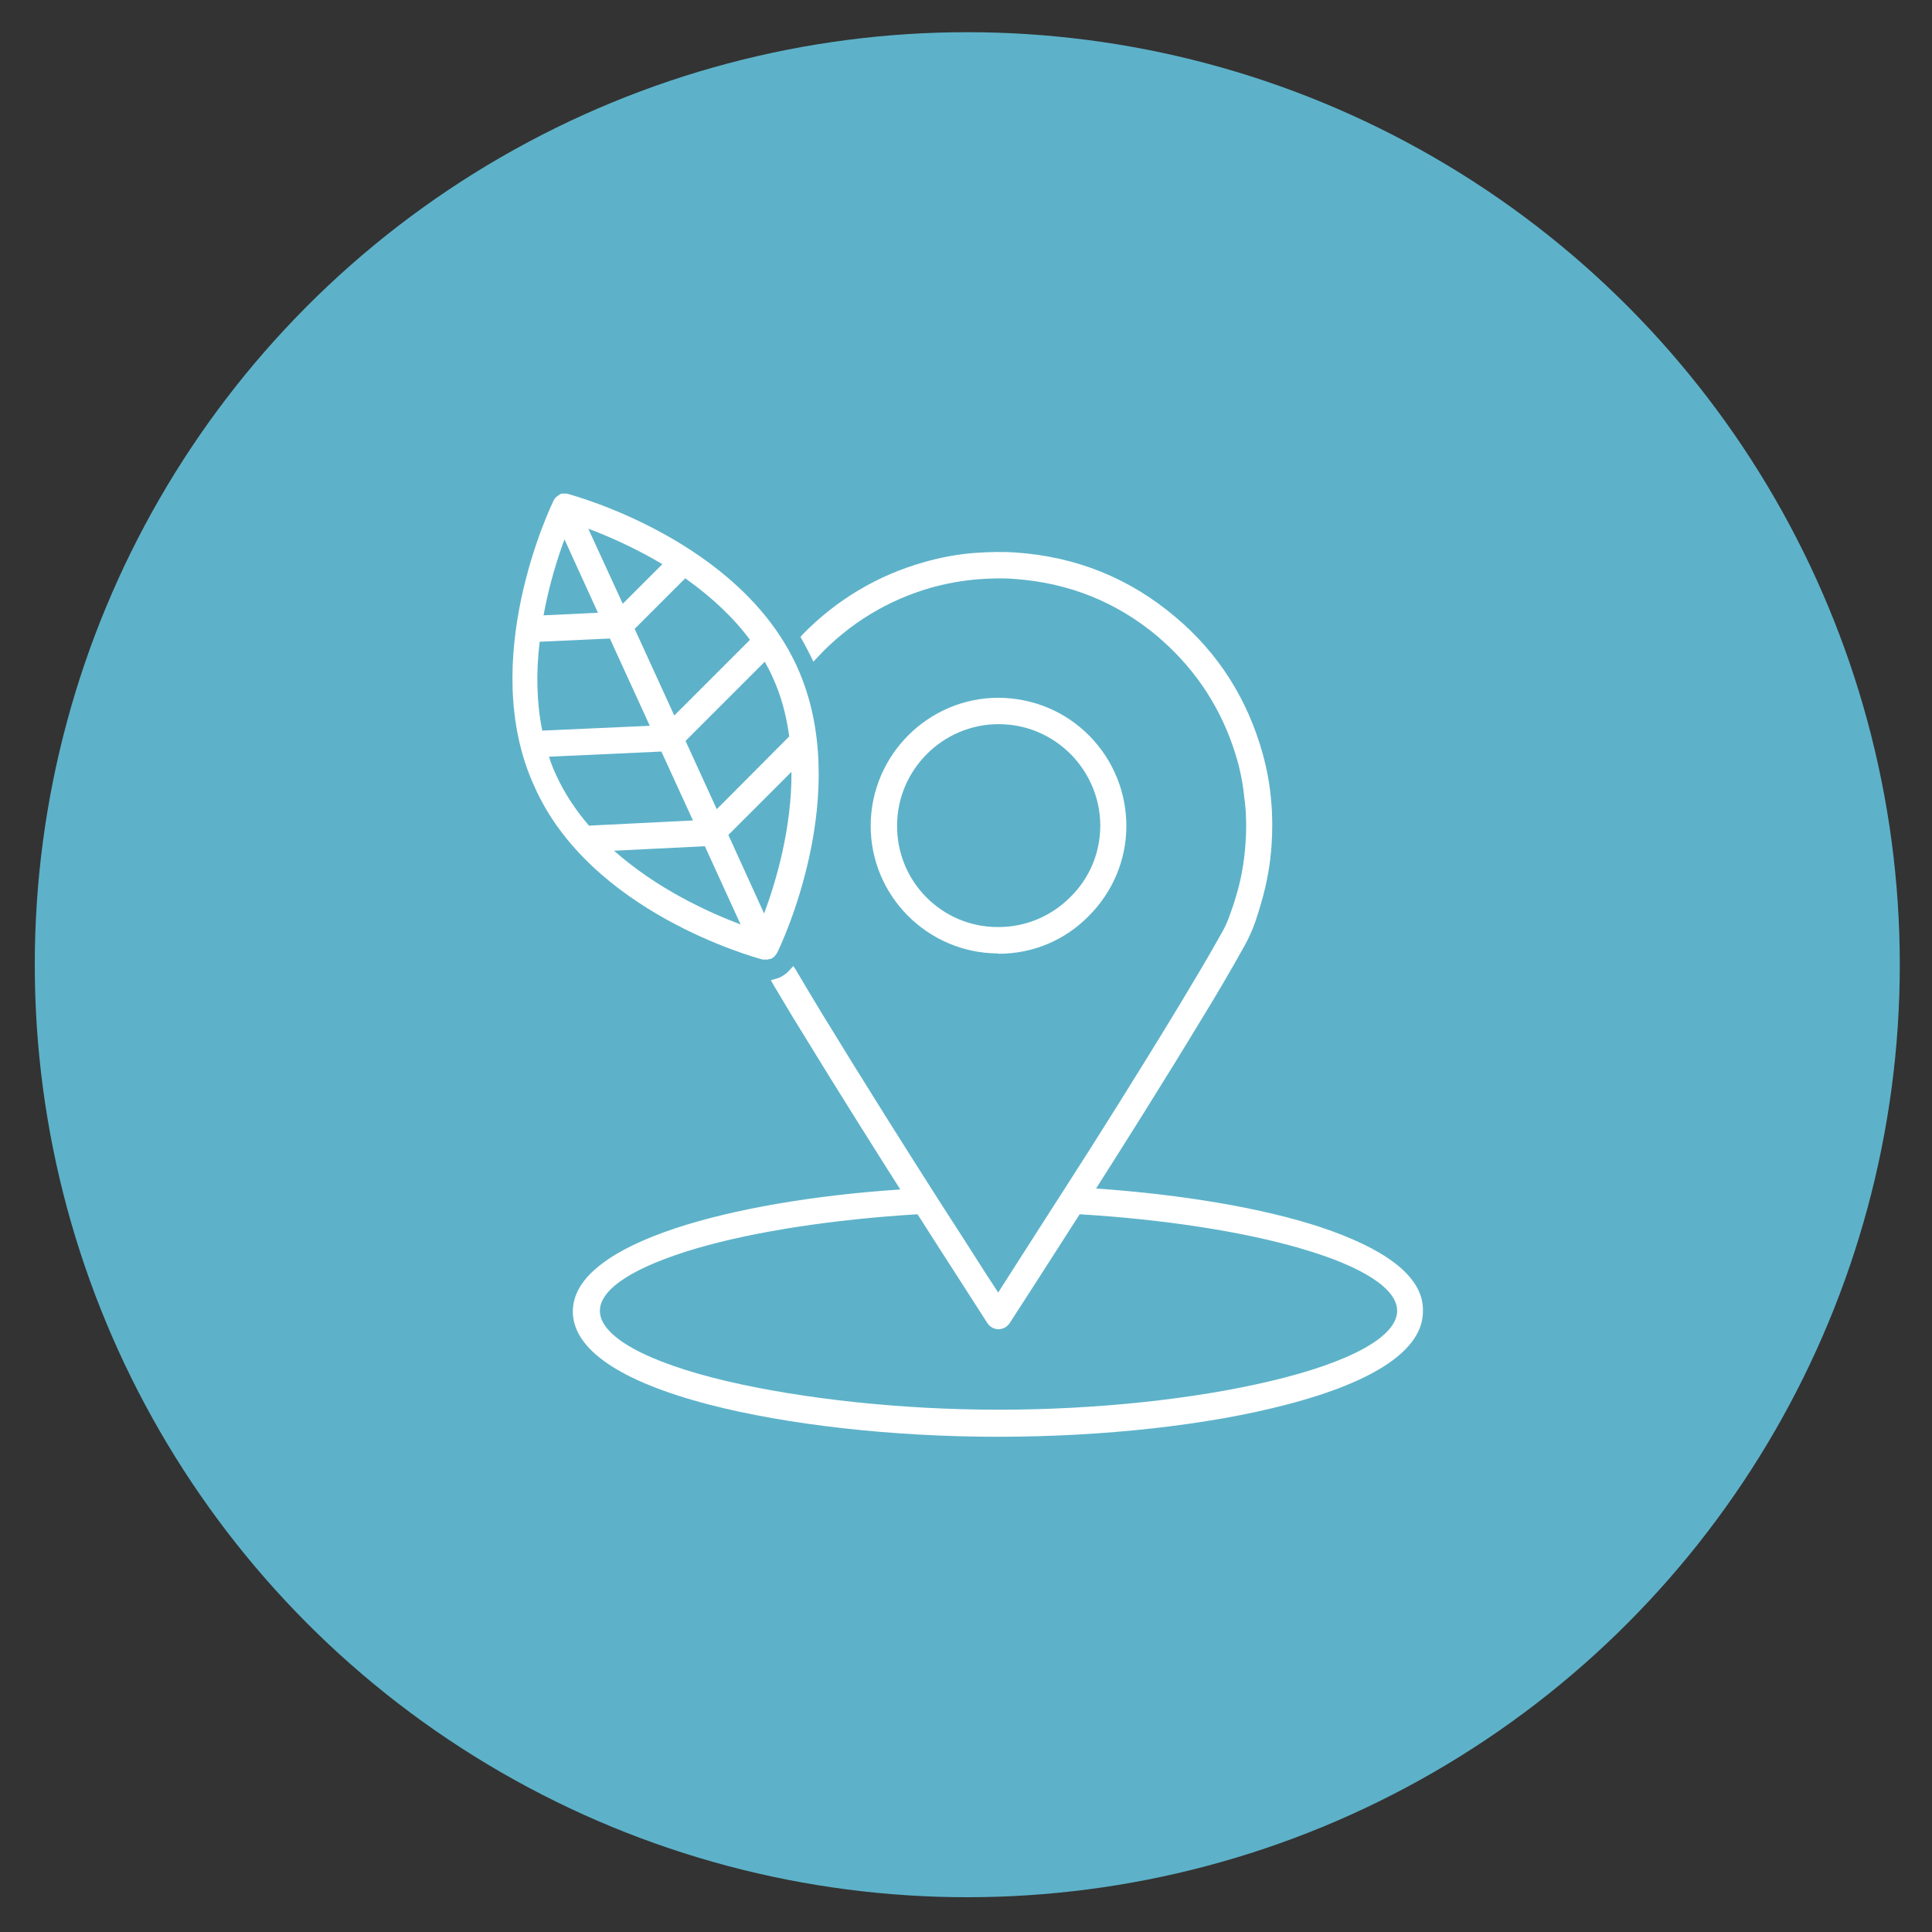
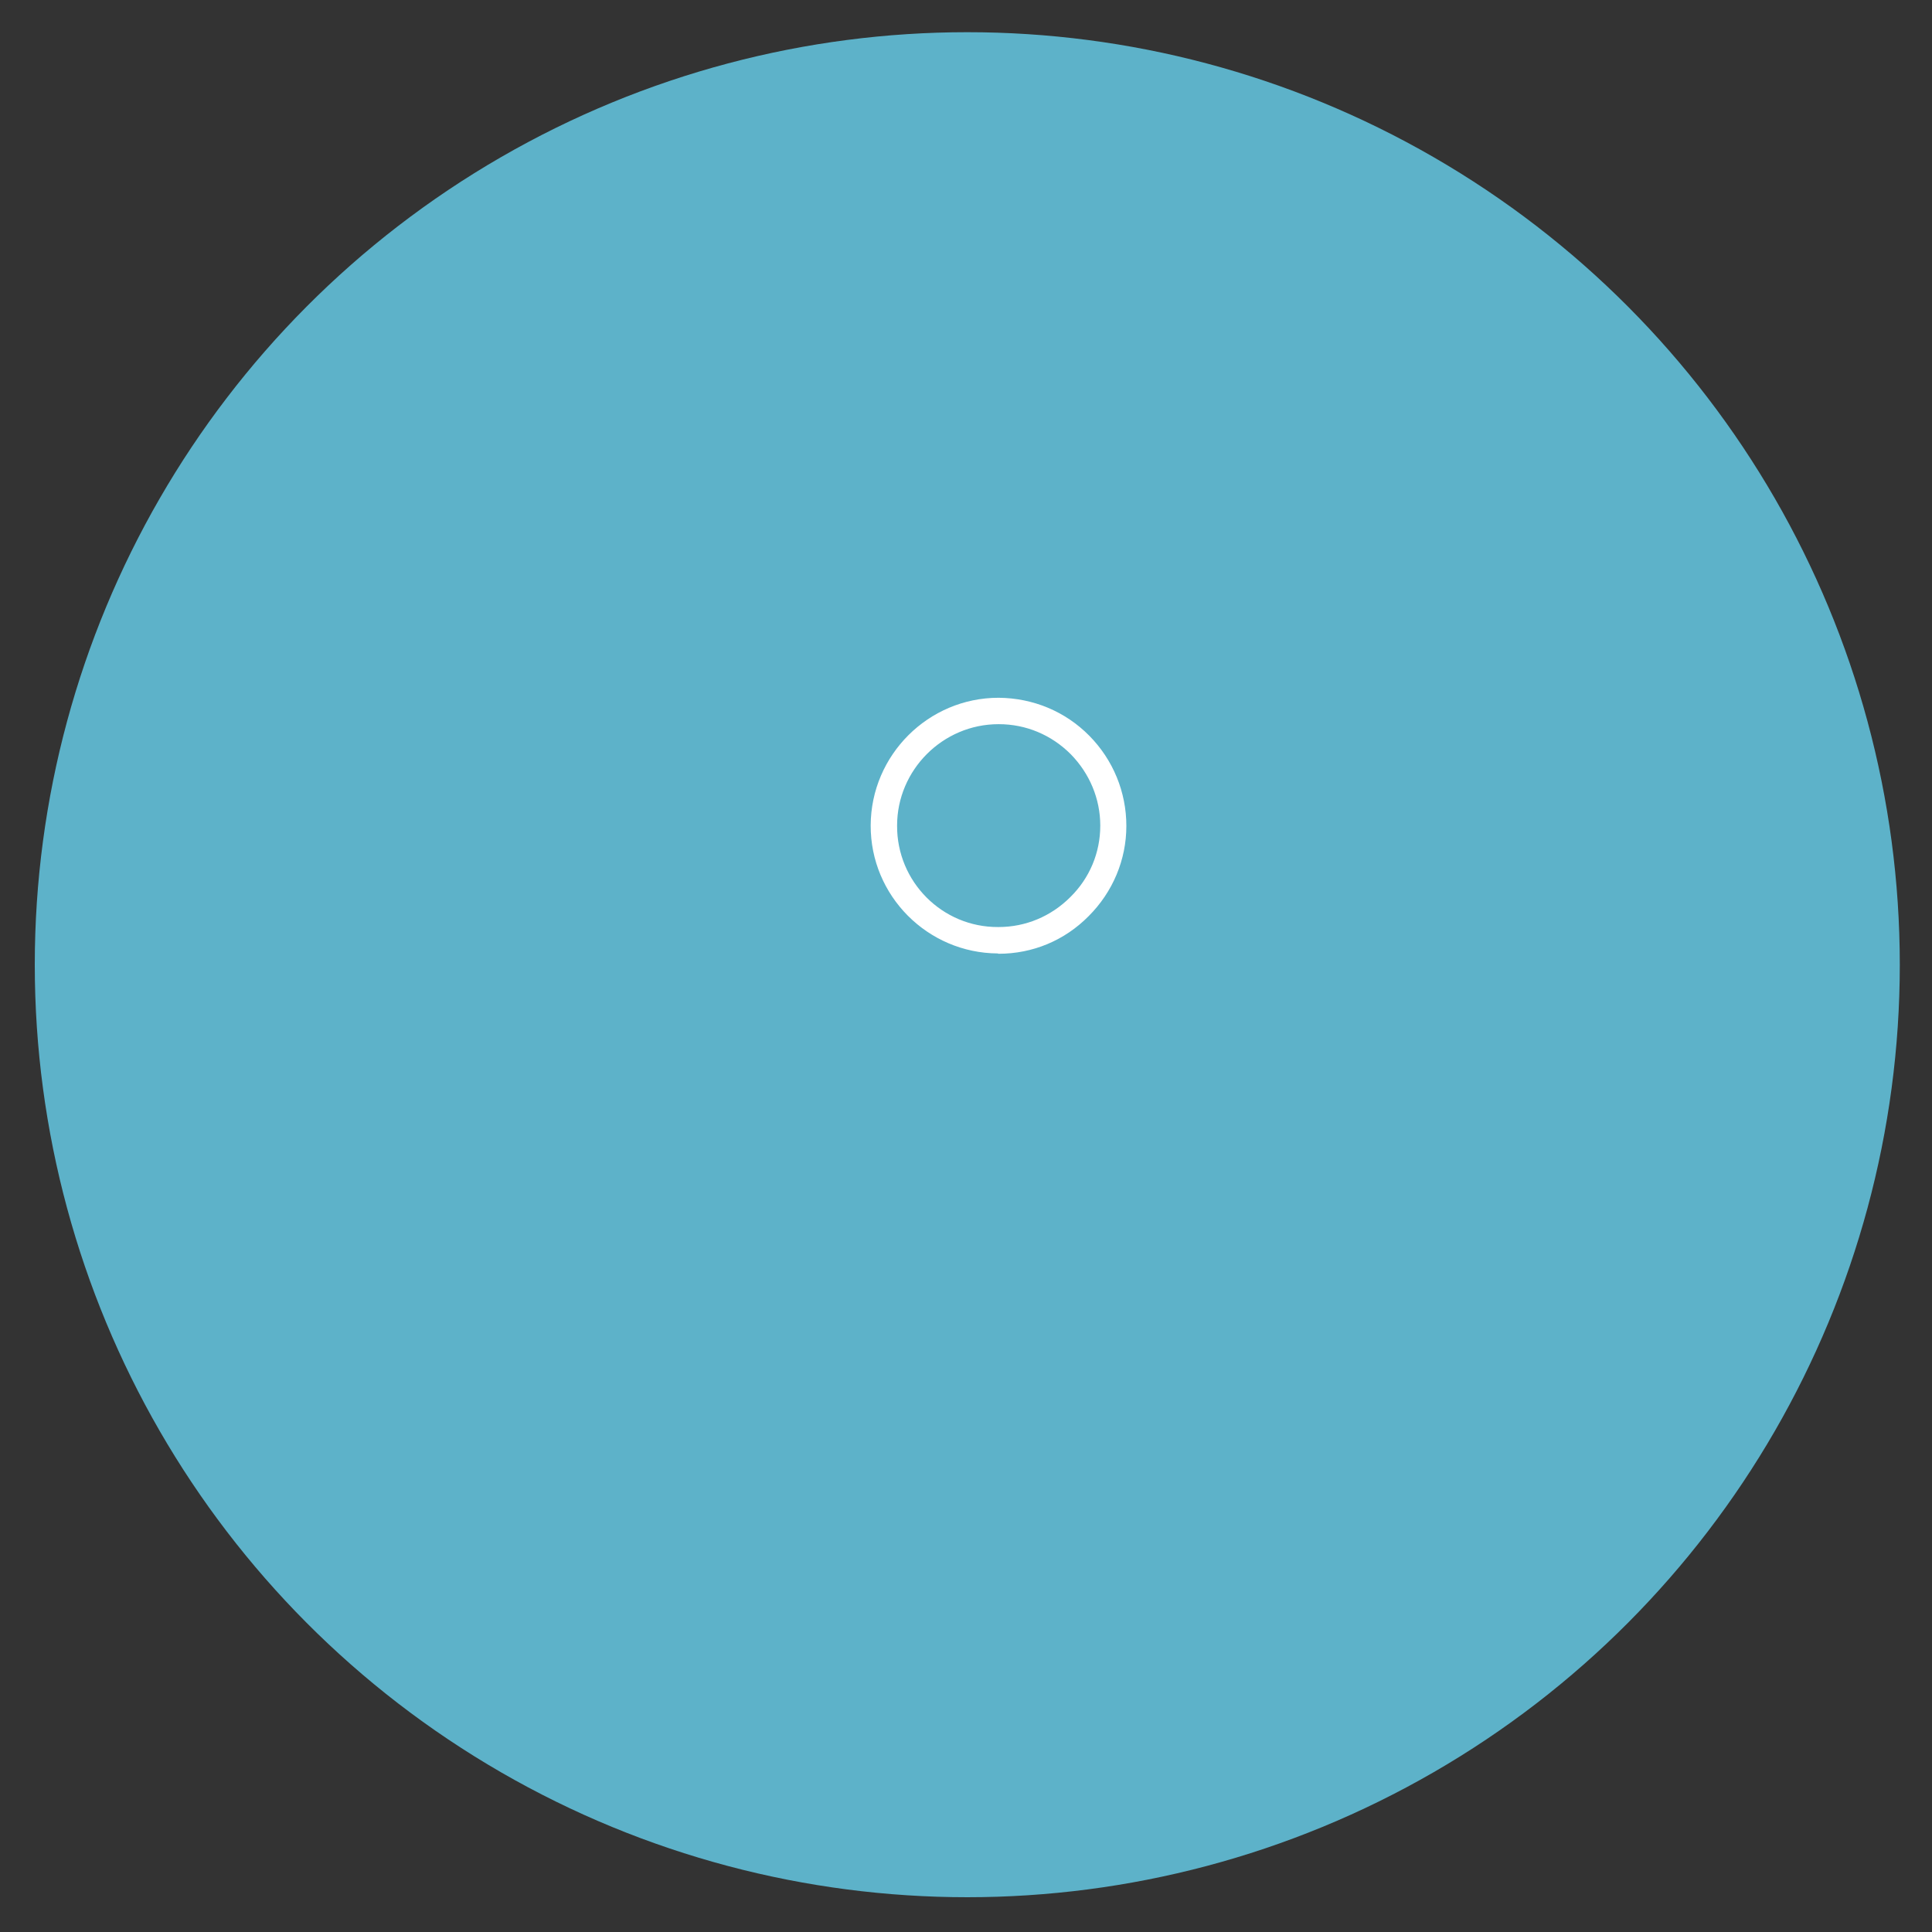
<svg xmlns="http://www.w3.org/2000/svg" version="1.1" x="0px" y="0px" viewBox="0 0 600 600" style="enable-background:new 0 0 600 600;" xml:space="preserve">
  <rect x="0" y="0" width="600" height="600" fill="#333333" stroke="none" />
  <g>
    <circle fill="#5DB2C9" cx="300.4" cy="299.6" r="289.6" />
    <g>
-       <path fill="#ffffff" d="M433.1,392.2c-5.4-4.1-13.1-7.8-23-11.1c-17.9-5.9-42.6-10.1-69.7-12c8.7-13.7,21.1-33.3,33-53    c4-6.5,8.6-14.3,13-22.2c1.5-2.7,2.6-5.2,3.5-7.8c0.7-2.1,1.3-4,1.8-5.8c1.7-5.8,2.8-11.8,3.2-17.9c0.3-4.5,0.3-9-0.1-13.4    c-0.4-5.1-1.3-10-2.6-14.7c-4.7-17.1-13.8-31.5-27.3-42.8c-14.1-11.9-30.6-18.6-49.3-19.9c-4.1-0.3-8.3-0.2-12.7,0.1    c-5.4,0.4-10.8,1.4-16,2.9c-14.2,4-27.2,11.7-37.6,22.4l-0.7,0.8l0.5,0.9c0.9,1.6,1.8,3.3,2.6,4.9l0.9,1.9l1.4-1.5    c9.6-10.3,21.8-17.7,35.2-21.5c4.7-1.3,9.6-2.2,14.5-2.6c3.9-0.3,7.8-0.4,11.4-0.1c16.9,1.2,31.8,7.2,44.6,18c1.1,1,2.2,2,3.3,3    c10.3,9.8,17.5,21.8,21.4,35.8c0.7,2.6,1.3,5.4,1.7,8.3c0.2,1.6,0.4,3.3,0.6,5c0.4,4,0.4,8.1,0.1,12.2c-0.4,5.5-1.3,10.9-2.9,16.1    c-0.5,1.8-1.1,3.6-1.8,5.5c-0.7,2.1-1.6,4.2-2.9,6.4c-4.4,7.9-9,15.5-12.9,22c-12.6,20.8-25.7,41.6-35.8,57.3    c-5,7.8-10.1,15.7-15,23.4l-5.5,8.6l-3.4-5.2c-4.7-7.4-9.6-15-14.5-22.6c-10.1-15.8-23.3-36.7-36.5-58.3c-3-4.9-5.6-9.3-8.2-13.7    l-1-1.6l-1.3,1.4c-0.8,0.9-1.8,1.6-3,2.2c-0.3,0.1-0.6,0.2-0.9,0.3l-1.8,0.5l0.9,1.6c2.6,4.3,5.2,8.8,8.2,13.6    c11.6,19,23.1,37.2,31.1,49.8c-27.1,1.8-51.8,6.1-69.7,12c-9.9,3.3-17.7,7-23,11.1c-6,4.5-9,9.5-9,14.8    c0,11.7,14.6,21.7,42.3,28.9c24.3,6.3,57,10,89.7,10c32.7,0,65.4-3.6,89.7-10c27.7-7.2,42.3-17.2,42.3-28.9    C442.1,401.8,439.1,396.8,433.1,392.2z M433.9,407.1c0,7.9-14.3,15.9-39.3,21.8c-23.9,5.7-54.7,8.9-84.5,8.9    c-29.8,0-60.6-3.3-84.5-8.9c-25-5.9-39.3-13.9-39.3-21.8c0-6.9,10.7-13.7,30-19.4c18.2-5.3,42.5-9,68.6-10.6l0.5,0.7    c4.5,7.1,9.1,14.2,13.6,21.2l6.8,10.6l0.9,1.4c0.8,1.1,2,1.8,3.4,1.8c1.4,0,2.6-0.7,3.4-1.8l8.2-12.7c4.1-6.3,8.8-13.8,13.6-21.2    c26.1,1.6,50.4,5.3,68.6,10.6C423.2,393.3,433.9,400.2,433.9,407.1z" />
-       <path fill="#ffffff" d="M236.5,297.9c0.1,0,0.2,0,0.2,0.1l0.1,0c0.1,0,0.1,0,0.2,0c0.2,0,0.4,0,0.6,0c0.2,0,0.3,0,0.5,0    c0,0,0.1,0,0.2,0c0.1,0,0.2,0,0.4-0.1c0,0,0.1,0,0.1,0c0.1,0,0.2-0.1,0.4-0.1c0,0,0,0,0.1,0l0.1,0c0.1-0.1,0.3-0.1,0.4-0.2    c0,0,0.1,0,0.1-0.1c0.1-0.1,0.2-0.2,0.3-0.2l-0.9-1.1l0.9,1.1c0,0,0.1,0,0.1-0.1c0.3-0.2,0.5-0.5,0.7-0.8l0.1-0.1    c0.1-0.2,0.2-0.3,0.3-0.5c1-2,23.9-49.8,6.1-88.8c-17.8-39.1-69-53-71.1-53.6c-0.2-0.1-0.5-0.1-0.7-0.1c0,0-0.1,0-0.1,0    c-0.1,0-0.2,0-0.3,0c0,0-0.1,0-0.1,0c-0.1,0-0.2,0-0.2,0c-0.1,0-0.1,0-0.2,0c-0.1,0-0.1,0-0.2,0c-0.1,0-0.1,0-0.2,0    c-0.1,0-0.1,0-0.2,0.1c0,0-0.1,0-0.1,0c-0.1,0-0.2,0.1-0.2,0.1c0,0-0.1,0-0.1,0.1c0,0-0.1,0-0.1,0.1c-0.1,0-0.2,0.1-0.2,0.1    c0,0-0.1,0-0.1,0.1c-0.1,0-0.1,0.1-0.2,0.1c0,0-0.1,0.1-0.1,0.1c-0.1,0-0.1,0.1-0.2,0.1c0,0-0.1,0.1-0.1,0.1c0,0-0.1,0.1-0.1,0.1    c0,0-0.1,0.1-0.1,0.1c0,0-0.1,0.1-0.1,0.1l1.1,0.9l0,0l-1.1-0.9c0,0-0.1,0.1-0.1,0.1c0,0-0.1,0.1-0.1,0.1    c-0.1,0.2-0.2,0.3-0.3,0.5c-1,2-23.9,49.8-6.1,88.8C183.2,283.4,234.4,297.3,236.5,297.9z M168.8,191.1c1.7-9.4,4.3-17.6,6.5-23.6    l10.4,22.8L168.8,191.1z M193.4,187.5l-10.7-23.3c6.2,2.3,14.4,5.9,23,11L193.4,187.5z M167.6,199.3l21.8-1l12.4,27.1l-33.4,1.5    C166.7,218.5,166.4,209.2,167.6,199.3z M218.9,262.8l11.1,24.3c-10.1-3.8-26-11.1-39.3-22.9L218.9,262.8z M205.4,233.4l9.8,21.4    l-32.1,1.6c-0.1,0-0.2,0-0.2,0c-4.2-4.9-7.6-10.1-10.1-15.5c-0.9-1.9-1.7-3.9-2.3-5.9L205.4,233.4z M232.9,198.7l-23.5,23.5    l-12.3-26.9l15.7-15.7C221,185.4,227.8,191.8,232.9,198.7C232.9,198.7,232.9,198.7,232.9,198.7z M222.6,251.3l-9.7-21.2l24.6-24.6    c0.9,1.6,1.7,3.1,2.4,4.7c2.6,5.6,4.3,11.8,5.2,18.5L222.6,251.3z M226.2,259.3l19.6-19.6c0.1,17.6-4.8,34.1-8.5,44L226.2,259.3z" />
      <path fill="#ffffff" d="M310.1,296.2L310.1,296.2c10.6,0,20.5-4.1,28-11.7c7.5-7.5,11.7-17.5,11.7-28c0-10.5-4.1-20.5-11.5-28    c-7.5-7.6-17.5-11.7-28.1-11.8h-0.1c-21.8,0-39.6,17.8-39.7,39.6c-0.1,21.9,17.7,39.7,39.5,39.8C310,296.2,310,296.2,310.1,296.2z     M278.6,256.4L278.6,256.4c0-17.3,14.2-31.5,31.5-31.5h0.1c8.4,0,16.3,3.3,22.3,9.3c5.9,6,9.2,13.9,9.2,22.2    c0,8.4-3.3,16.3-9.3,22.2c-6,6-13.9,9.3-22.3,9.3H310C292.6,288,278.5,273.8,278.6,256.4z" />
    </g>
  </g>
</svg>